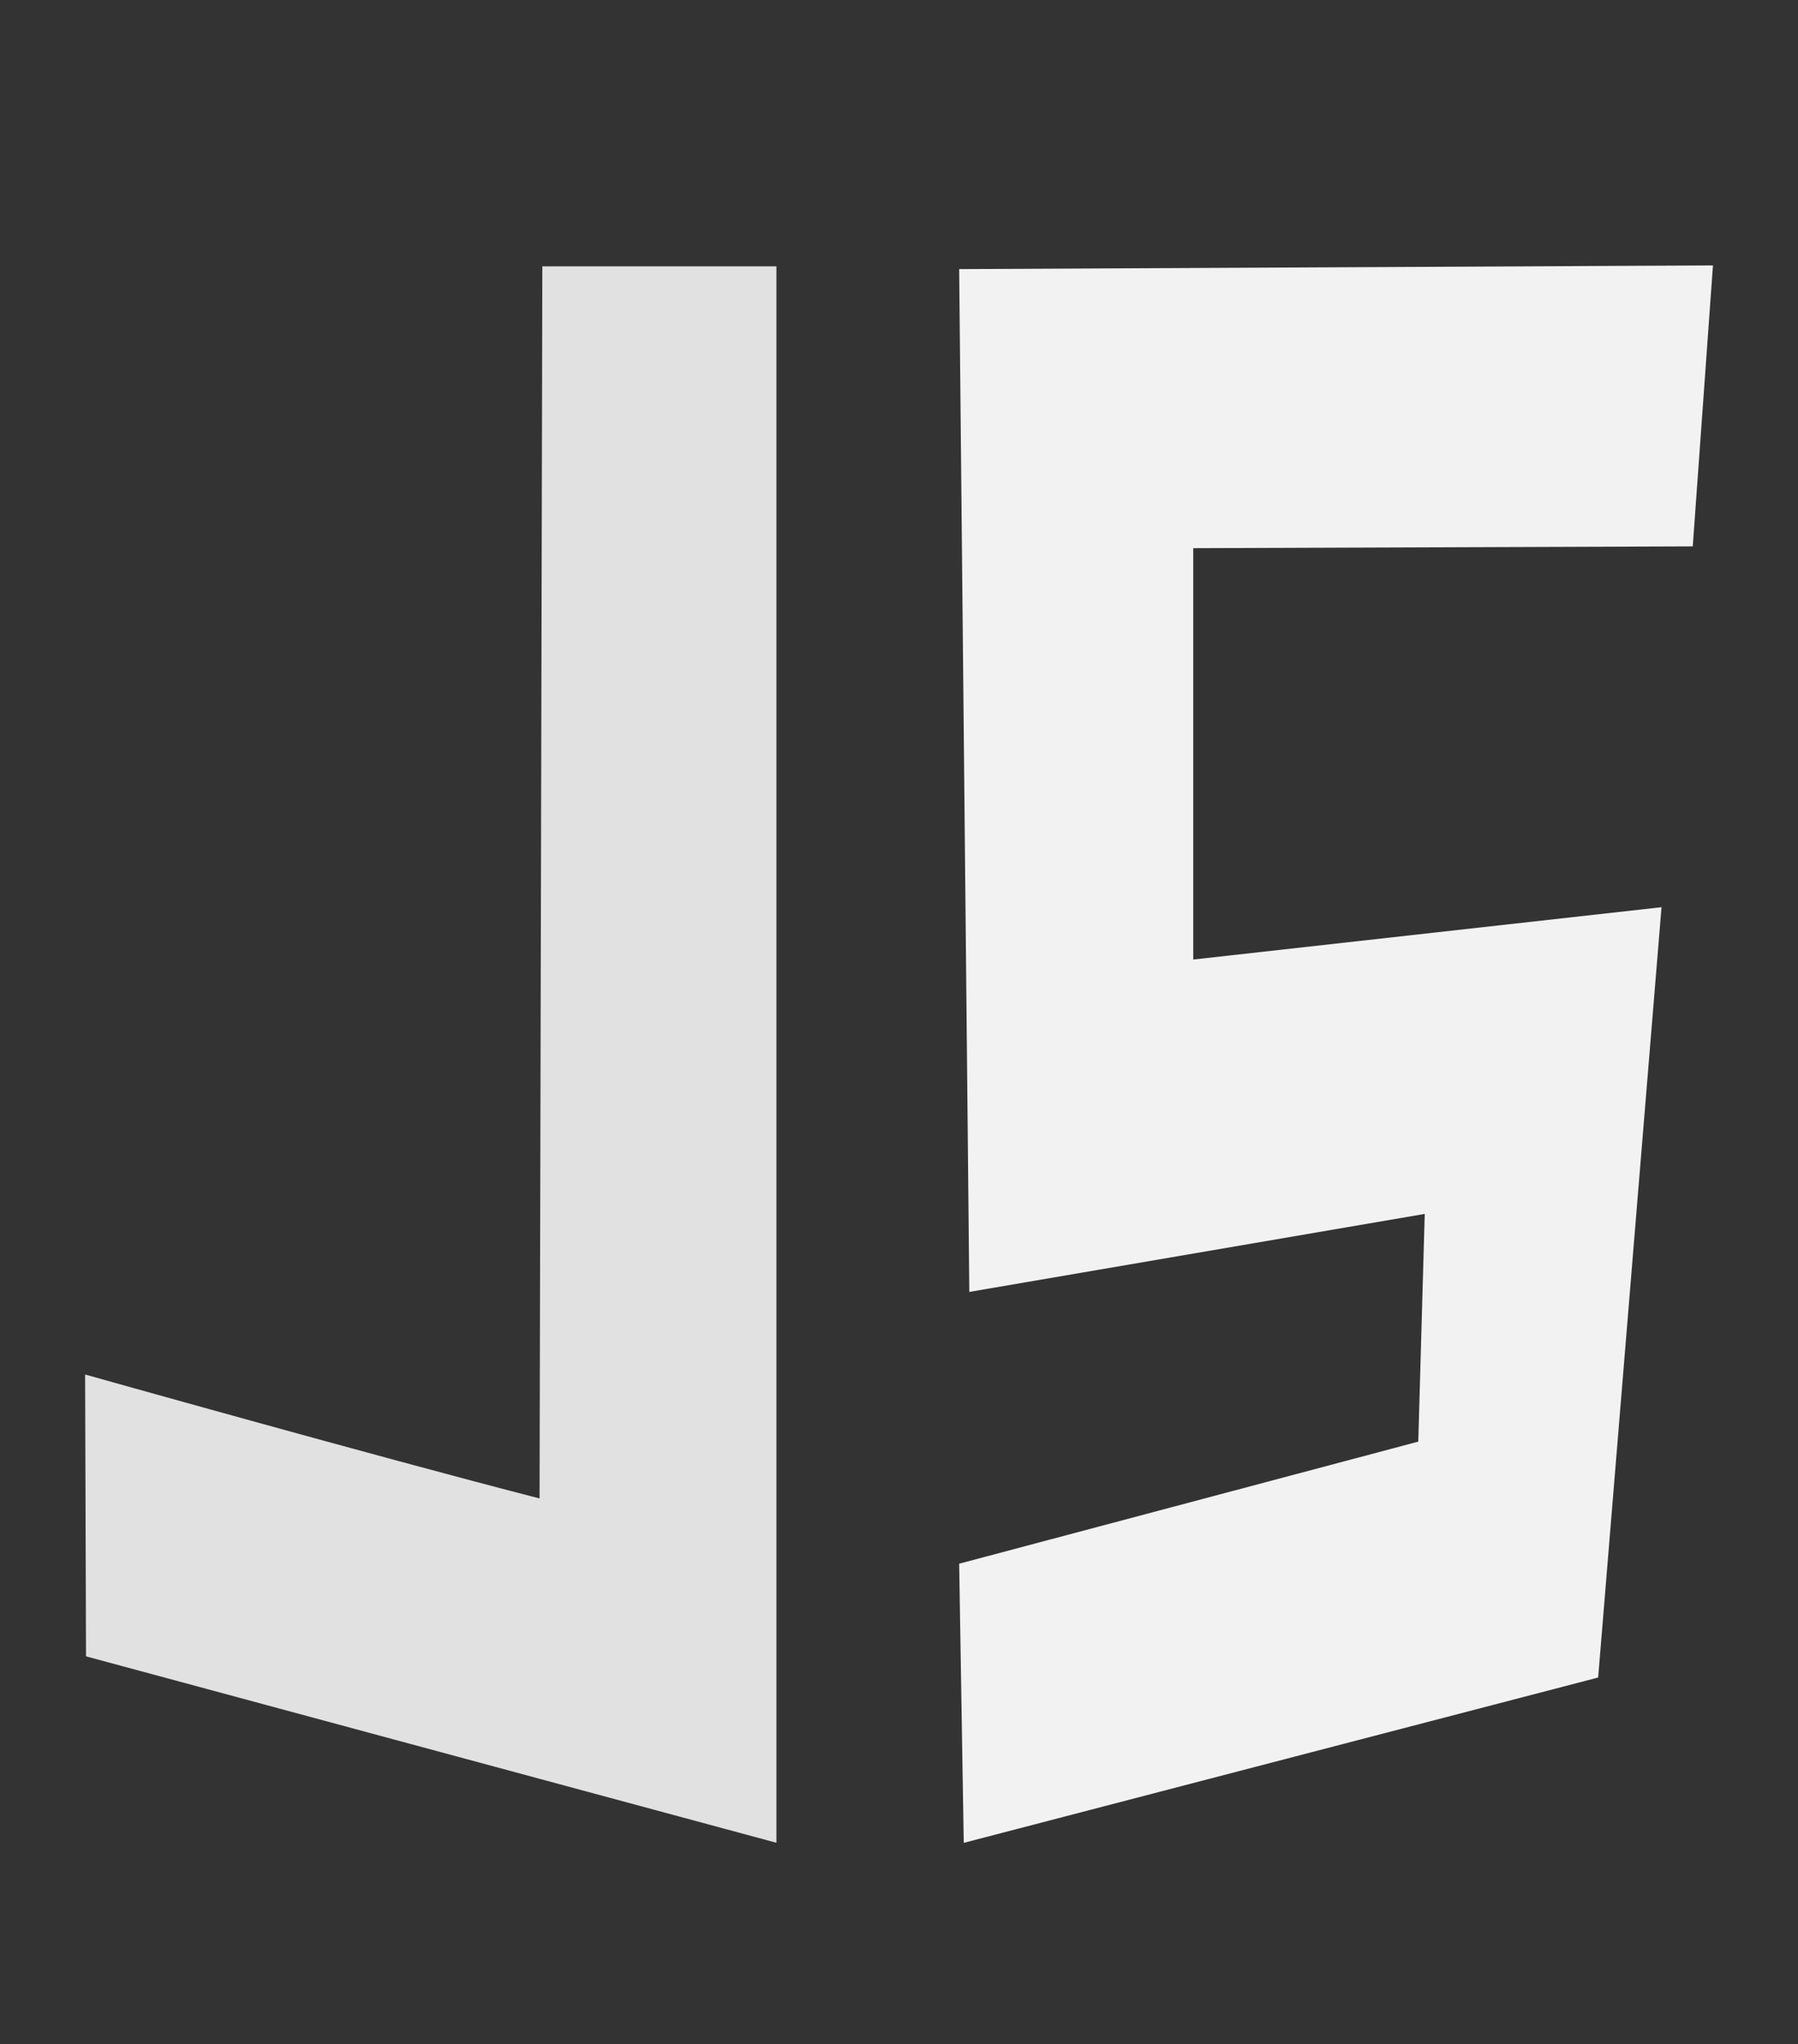
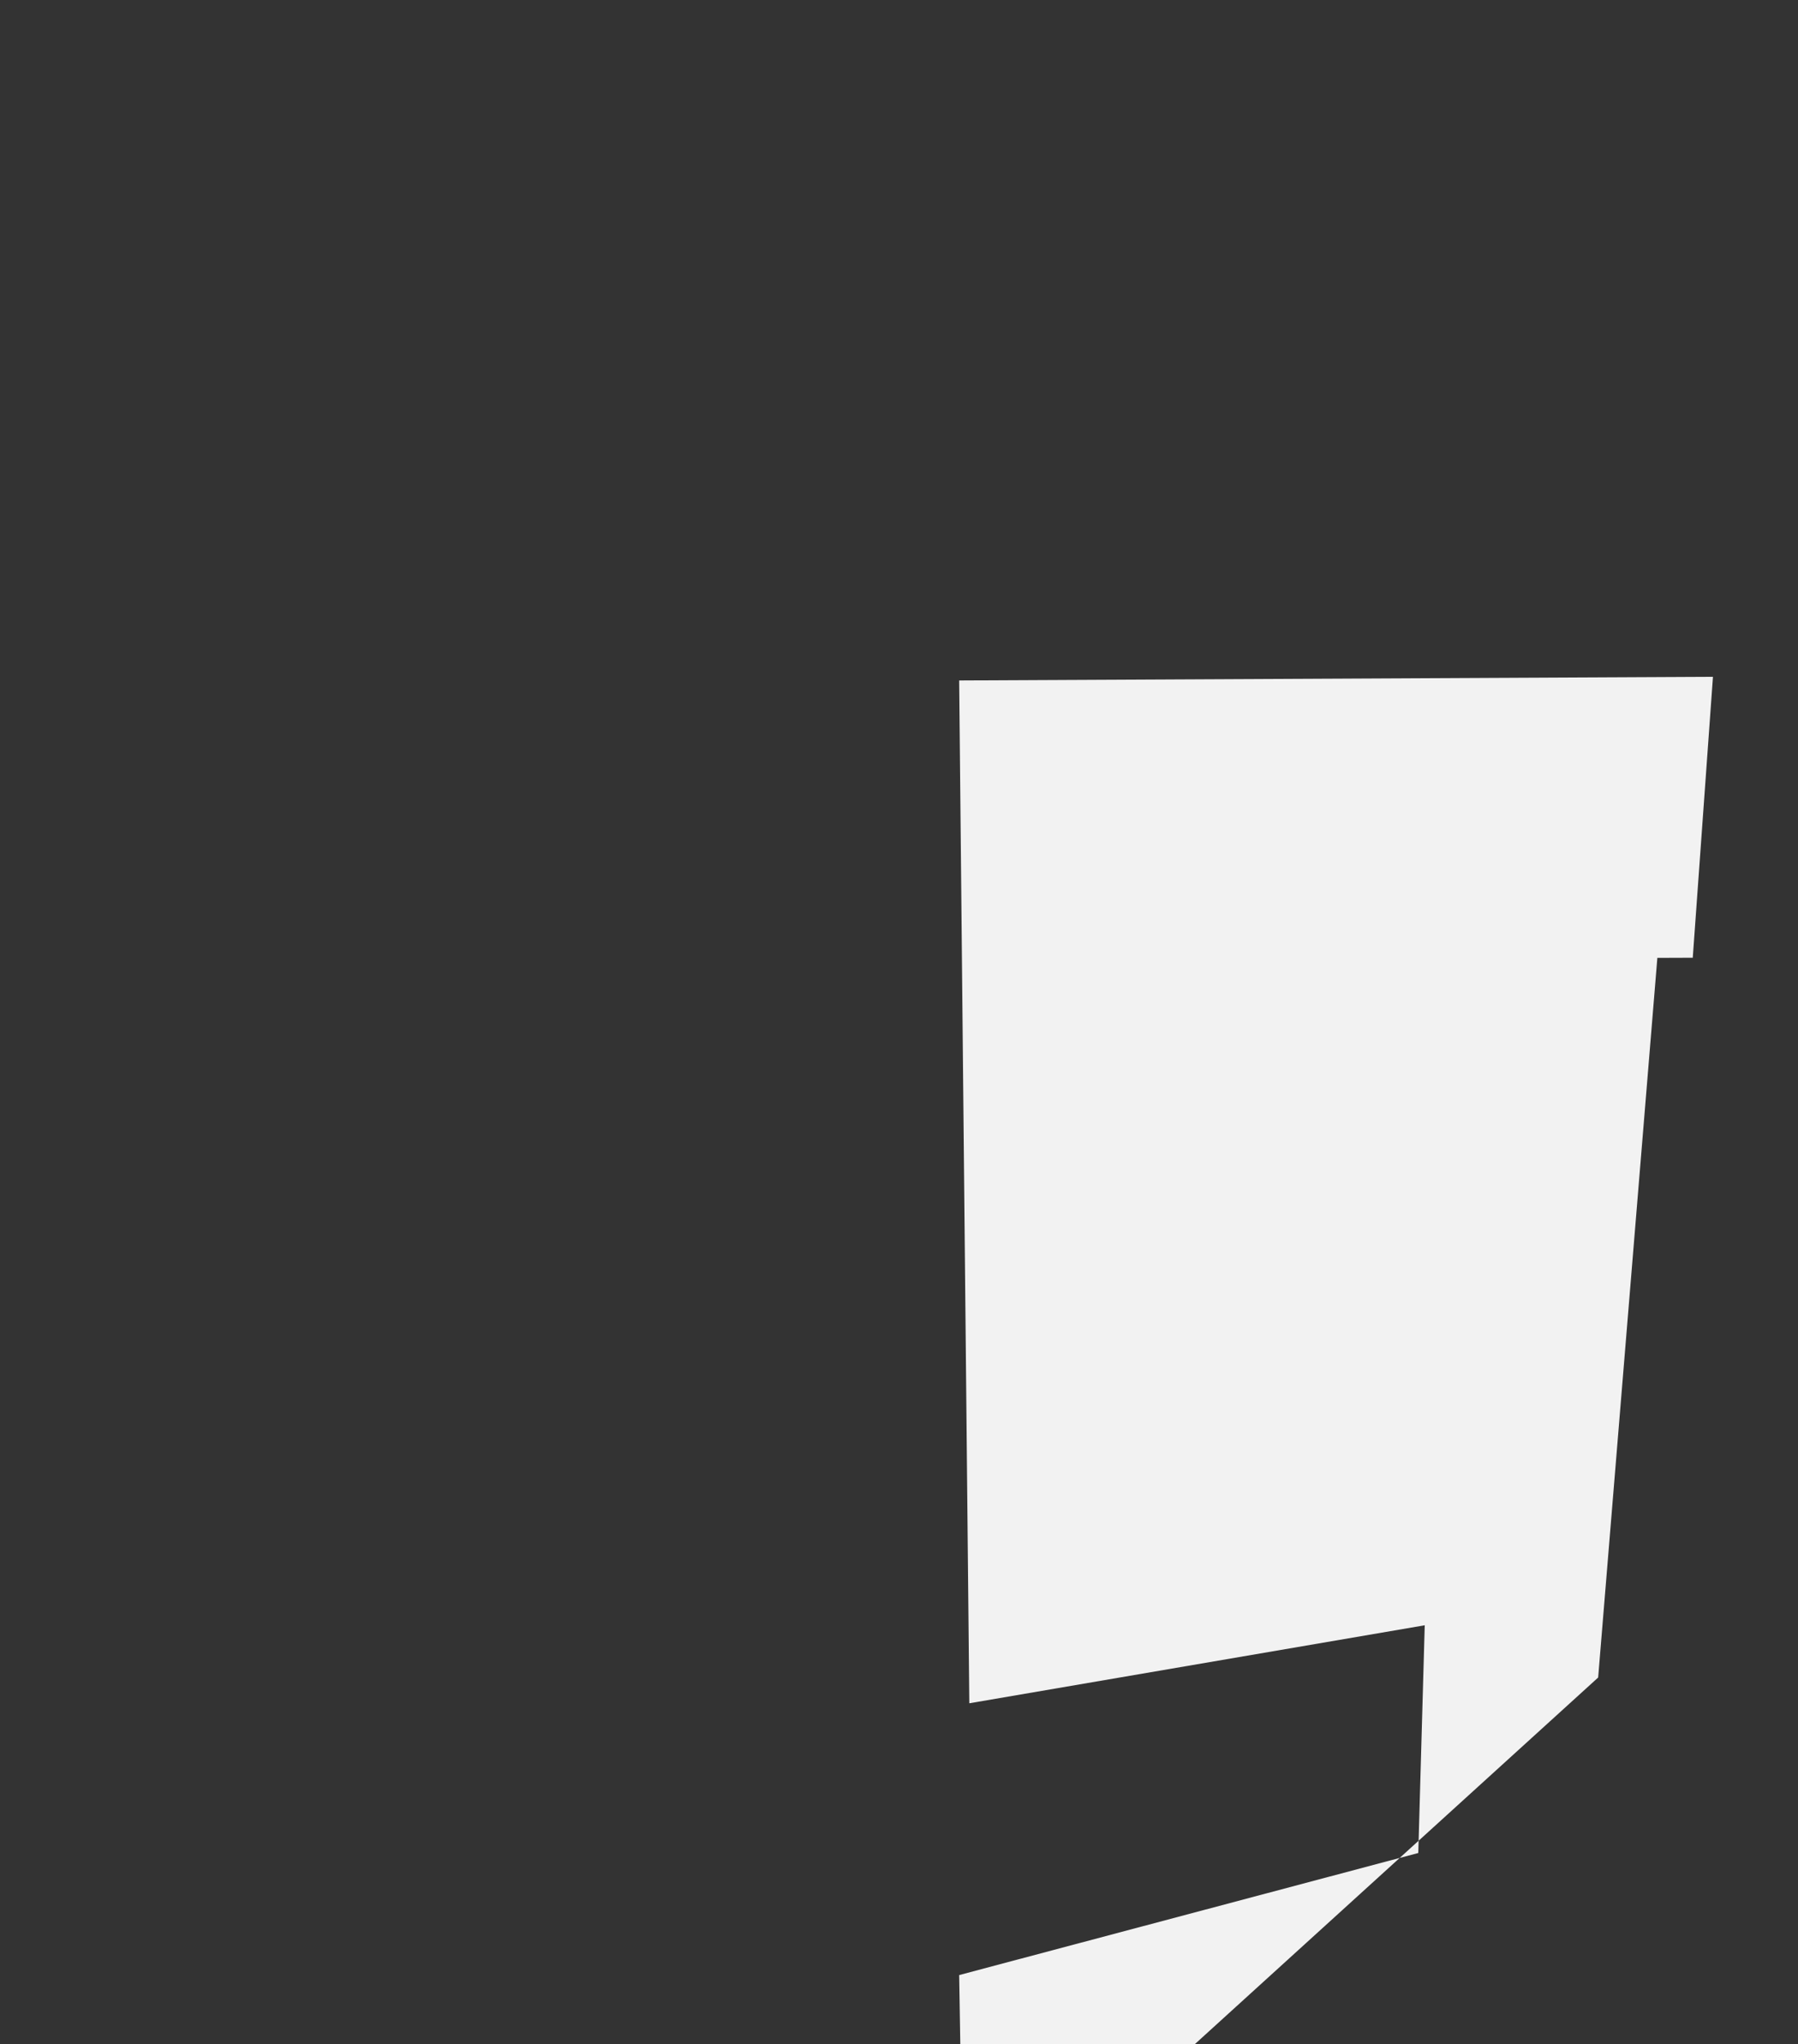
<svg xmlns="http://www.w3.org/2000/svg" version="1.1" id="svg4525" x="0px" y="0px" viewBox="0 0 2199 2500" style="enable-background:new 0 0 2199 2500;" xml:space="preserve">
  <rect x="0" y="0" width="2199" height="2500" fill="#333333" stroke="none" />
  <style type="text/css">
	.st0{opacity:0.986;fill:#F2F2F2;fill-opacity:0;enable-background:new    ;}
	.st1{opacity:0.986;fill:#F2F2F2;fill-opacity:0.922;enable-background:new    ;}
	.st2{fill:#F2F2F2;}
</style>
  <g id="g5193" transform="translate(4.988 -113.385)">
-     <path id="path5159" class="st0" d="M850.3,2339c-37.1-11.2-220.1-60.6-406.5-111.2l-338-91v-169.6c0-166.2,0-169.6,16.8-163.9   c9,3.4,132.5,37.1,274,76.4l257.1,70.7l2.2-752.3l2.2-752.3H939v956.7c0,760.2-2.2,956.7-10.1,956.7   C923.3,2358.1,887.3,2349.1,850.3,2339L850.3,2339z" />
-     <path id="path5157" class="st1" d="M100.2,2139.1l-1.1-344.7c0,0,354.8,99.9,555.8,151.6l3.4-1506.9h286.3v1928L100.2,2139.1   L100.2,2139.1z" />
-     <path id="path5117" class="st2" d="M1949.6,2165l77.5-942.1l-572.7,64V783.8l610.9-2.2l24.7-343.6l-921.9,4.5l12.4,1250.9l557-95.4   l-7.9,278.5l-561.5,149.3l5.6,341.4L1949.6,2165L1949.6,2165z" />
+     <path id="path5117" class="st2" d="M1949.6,2165l77.5-942.1l-572.7,64l610.9-2.2l24.7-343.6l-921.9,4.5l12.4,1250.9l557-95.4   l-7.9,278.5l-561.5,149.3l5.6,341.4L1949.6,2165L1949.6,2165z" />
  </g>
</svg>